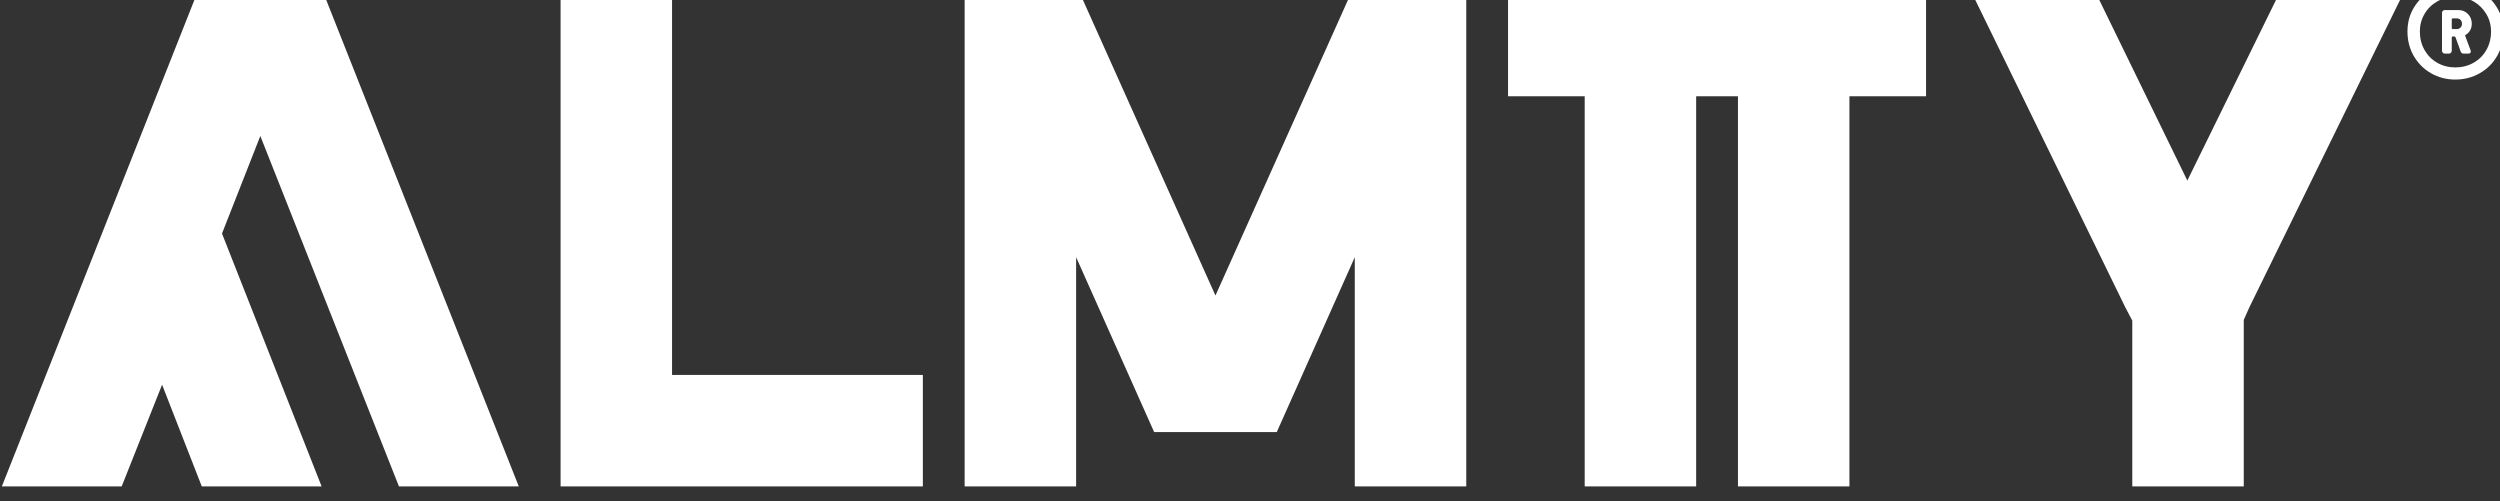
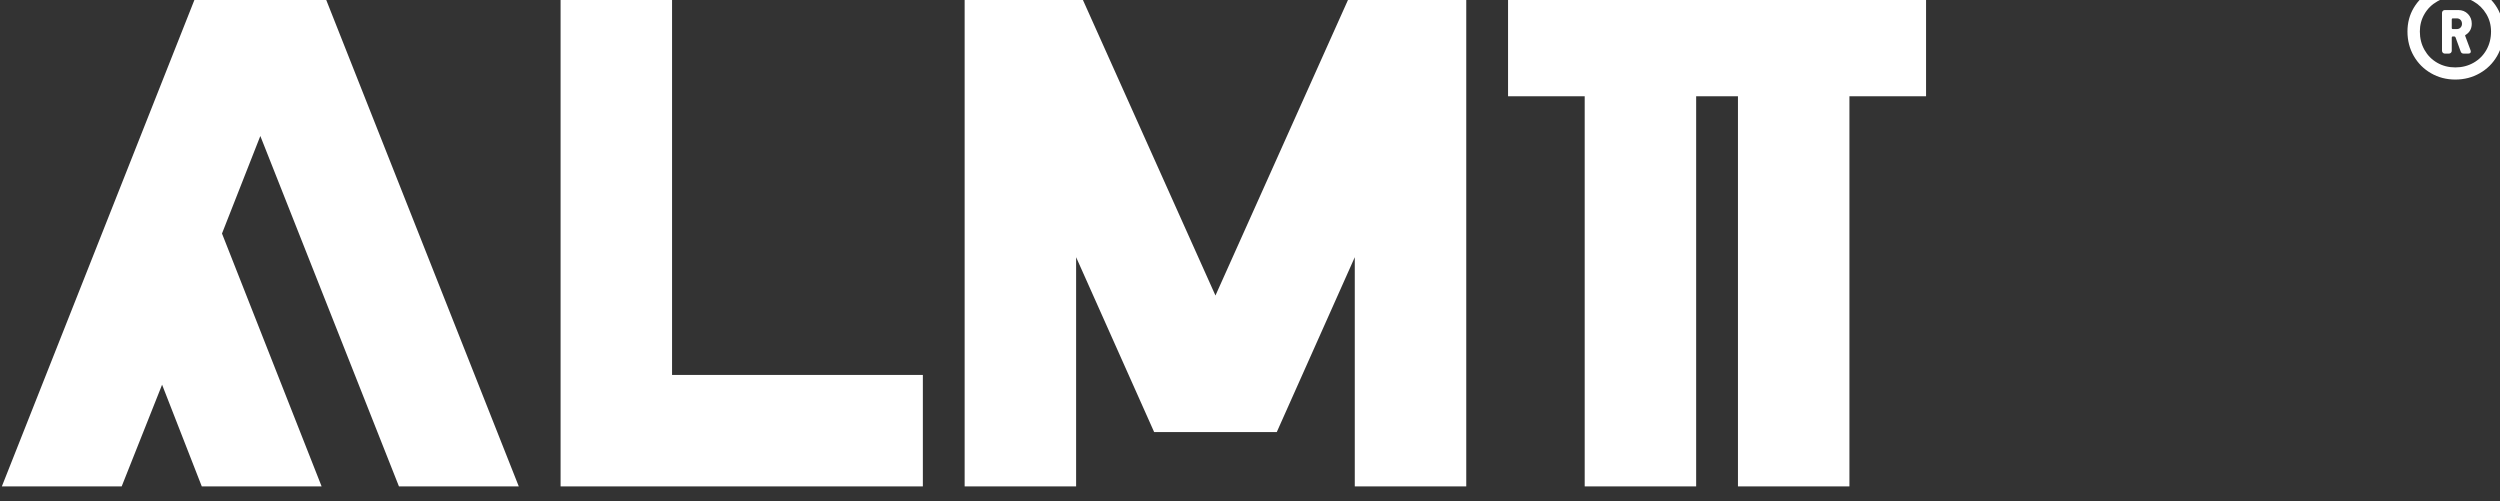
<svg xmlns="http://www.w3.org/2000/svg" xmlns:ns1="http://www.inkscape.org/namespaces/inkscape" xmlns:ns2="http://sodipodi.sourceforge.net/DTD/sodipodi-0.dtd" width="83.225mm" height="16.688mm" viewBox="0 0 83.225 16.688" id="svg31918" ns1:version="0.92.5 (2060ec1f9f, 2020-04-08)" ns2:docname="almty-case-digital-logo-1.svg">
  <rect x="0" y="0" width="83.225" height="16.688" fill="#333333" stroke="none" />
  <defs id="defs31912">
    <clipPath clipPathUnits="userSpaceOnUse" id="clipPath30361">
-       <path d="M 0,4280.991 H 1920 V 0 H 0 Z" id="path30359" ns1:connector-curvature="0" />
-     </clipPath>
+       </clipPath>
    <clipPath clipPathUnits="userSpaceOnUse" id="clipPath35054">
      <path d="M 0,3569.621 H 1920 V 0 H 0 Z" id="path35052" ns1:connector-curvature="0" />
    </clipPath>
  </defs>
  <g ns1:label="Camada 1" ns1:groupmode="layer" id="layer1" transform="translate(-255.785,-195.648)">
    <g transform="matrix(0.353,0,0,-0.353,158.13,999.18)" id="g36773">
      <path d="m 340.022,2277.729 v -36.793 h 23.652 v -10.512 h -23.652 -10.512 v 47.305 z" style="fill:#ffffff;fill-opacity:1;fill-rule:nonzero;stroke:none" id="path34810" ns1:connector-curvature="0" />
      <path d="m 378.127,2277.729 13.141,-29.303 13.139,29.303 h 10.513 v -47.305 h -10.513 v 21.616 l -7.357,-16.492 h -11.564 l -7.359,16.492 v -21.616 h -10.512 v 47.305 z" style="fill:#ffffff;fill-opacity:1;fill-rule:nonzero;stroke:none" id="path34814" ns1:connector-curvature="0" />
-       <path d="m 473.92,2277.729 9.001,-18.462 9.065,18.462 h 11.696 l -14.914,-30.42 -0.526,-1.183 v -15.702 h -10.512 v 15.637 l -0.657,1.248 -14.848,30.42 z" style="fill:#ffffff;fill-opacity:1;fill-rule:nonzero;stroke:none" id="path34818" ns1:connector-curvature="0" />
      <path d="m 306.843,2277.729 18.725,-47.305 h -11.301 l -13.073,33.047 -3.615,-9.198 9.395,-23.849 h -11.301 l -3.744,9.592 -3.811,-9.592 h -11.3 l 18.725,47.305 z" style="fill:#ffffff;fill-opacity:1;fill-rule:nonzero;stroke:none" id="path34822" ns1:connector-curvature="0" />
      <path d="m 458.282,2277.729 v -10.513 h -7.227 v -36.792 h -10.512 v 36.792 h -3.942 v -36.792 h -10.511 v 36.792 h -7.228 v 10.513 z" style="fill:#ffffff;fill-opacity:1;fill-rule:nonzero;stroke:none" id="path34826" ns1:connector-curvature="0" />
      <path d="m 507.858,2274.451 v -0.786 c 0,-0.075 0.037,-0.112 0.112,-0.112 h 0.36 c 0.149,0 0.268,0.048 0.359,0.146 0.089,0.097 0.134,0.213 0.134,0.348 0,0.149 -0.045,0.272 -0.134,0.37 -0.091,0.097 -0.21,0.146 -0.359,0.146 h -0.36 c -0.075,0 -0.112,-0.037 -0.112,-0.112 m 1.324,-1.437 c -0.059,-0.015 -0.075,-0.06 -0.045,-0.135 l 0.494,-1.325 c 0.015,-0.03 0.023,-0.067 0.023,-0.112 0,-0.135 -0.082,-0.202 -0.247,-0.202 h -0.427 c -0.149,0 -0.246,0.075 -0.291,0.224 l -0.472,1.303 c -0.03,0.059 -0.068,0.09 -0.112,0.09 h -0.135 c -0.075,0 -0.112,-0.038 -0.112,-0.113 v -1.235 c 0,-0.074 -0.026,-0.138 -0.079,-0.191 -0.053,-0.052 -0.116,-0.078 -0.191,-0.078 h -0.381 c -0.076,0 -0.139,0.026 -0.191,0.078 -0.054,0.053 -0.079,0.117 -0.079,0.191 v 3.57 c 0,0.075 0.025,0.139 0.079,0.191 0.052,0.053 0.115,0.079 0.191,0.079 h 1.256 c 0.375,0 0.682,-0.124 0.921,-0.371 0.24,-0.246 0.36,-0.549 0.36,-0.909 0,-0.464 -0.188,-0.816 -0.562,-1.055 m 0.73,-2.638 c 0.517,0.292 0.921,0.696 1.213,1.212 0.292,0.516 0.437,1.096 0.437,1.74 0,0.599 -0.149,1.149 -0.448,1.65 -0.3,0.502 -0.704,0.899 -1.213,1.19 -0.509,0.292 -1.078,0.438 -1.707,0.438 -0.613,0 -1.178,-0.146 -1.694,-0.438 -0.517,-0.291 -0.921,-0.688 -1.213,-1.19 -0.292,-0.501 -0.438,-1.051 -0.438,-1.65 0,-0.644 0.146,-1.224 0.438,-1.74 0.292,-0.516 0.692,-0.92 1.201,-1.212 0.509,-0.292 1.078,-0.438 1.706,-0.438 0.629,0 1.202,0.146 1.718,0.438 m 0.584,6.769 c 0.696,-0.389 1.243,-0.917 1.639,-1.583 0.396,-0.666 0.595,-1.411 0.595,-2.234 0,-0.853 -0.199,-1.624 -0.595,-2.313 -0.396,-0.688 -0.943,-1.231 -1.639,-1.627 -0.696,-0.397 -1.463,-0.595 -2.302,-0.595 -0.838,0 -1.602,0.198 -2.289,0.595 -0.69,0.396 -1.232,0.939 -1.629,1.627 -0.397,0.689 -0.595,1.46 -0.595,2.313 0,0.823 0.198,1.568 0.595,2.234 0.397,0.666 0.939,1.194 1.629,1.583 0.687,0.389 1.451,0.584 2.289,0.584 0.839,0 1.606,-0.195 2.302,-0.584" style="fill:#ffffff;fill-opacity:1;fill-rule:nonzero;stroke:none" id="path34830" ns1:connector-curvature="0" />
    </g>
  </g>
</svg>